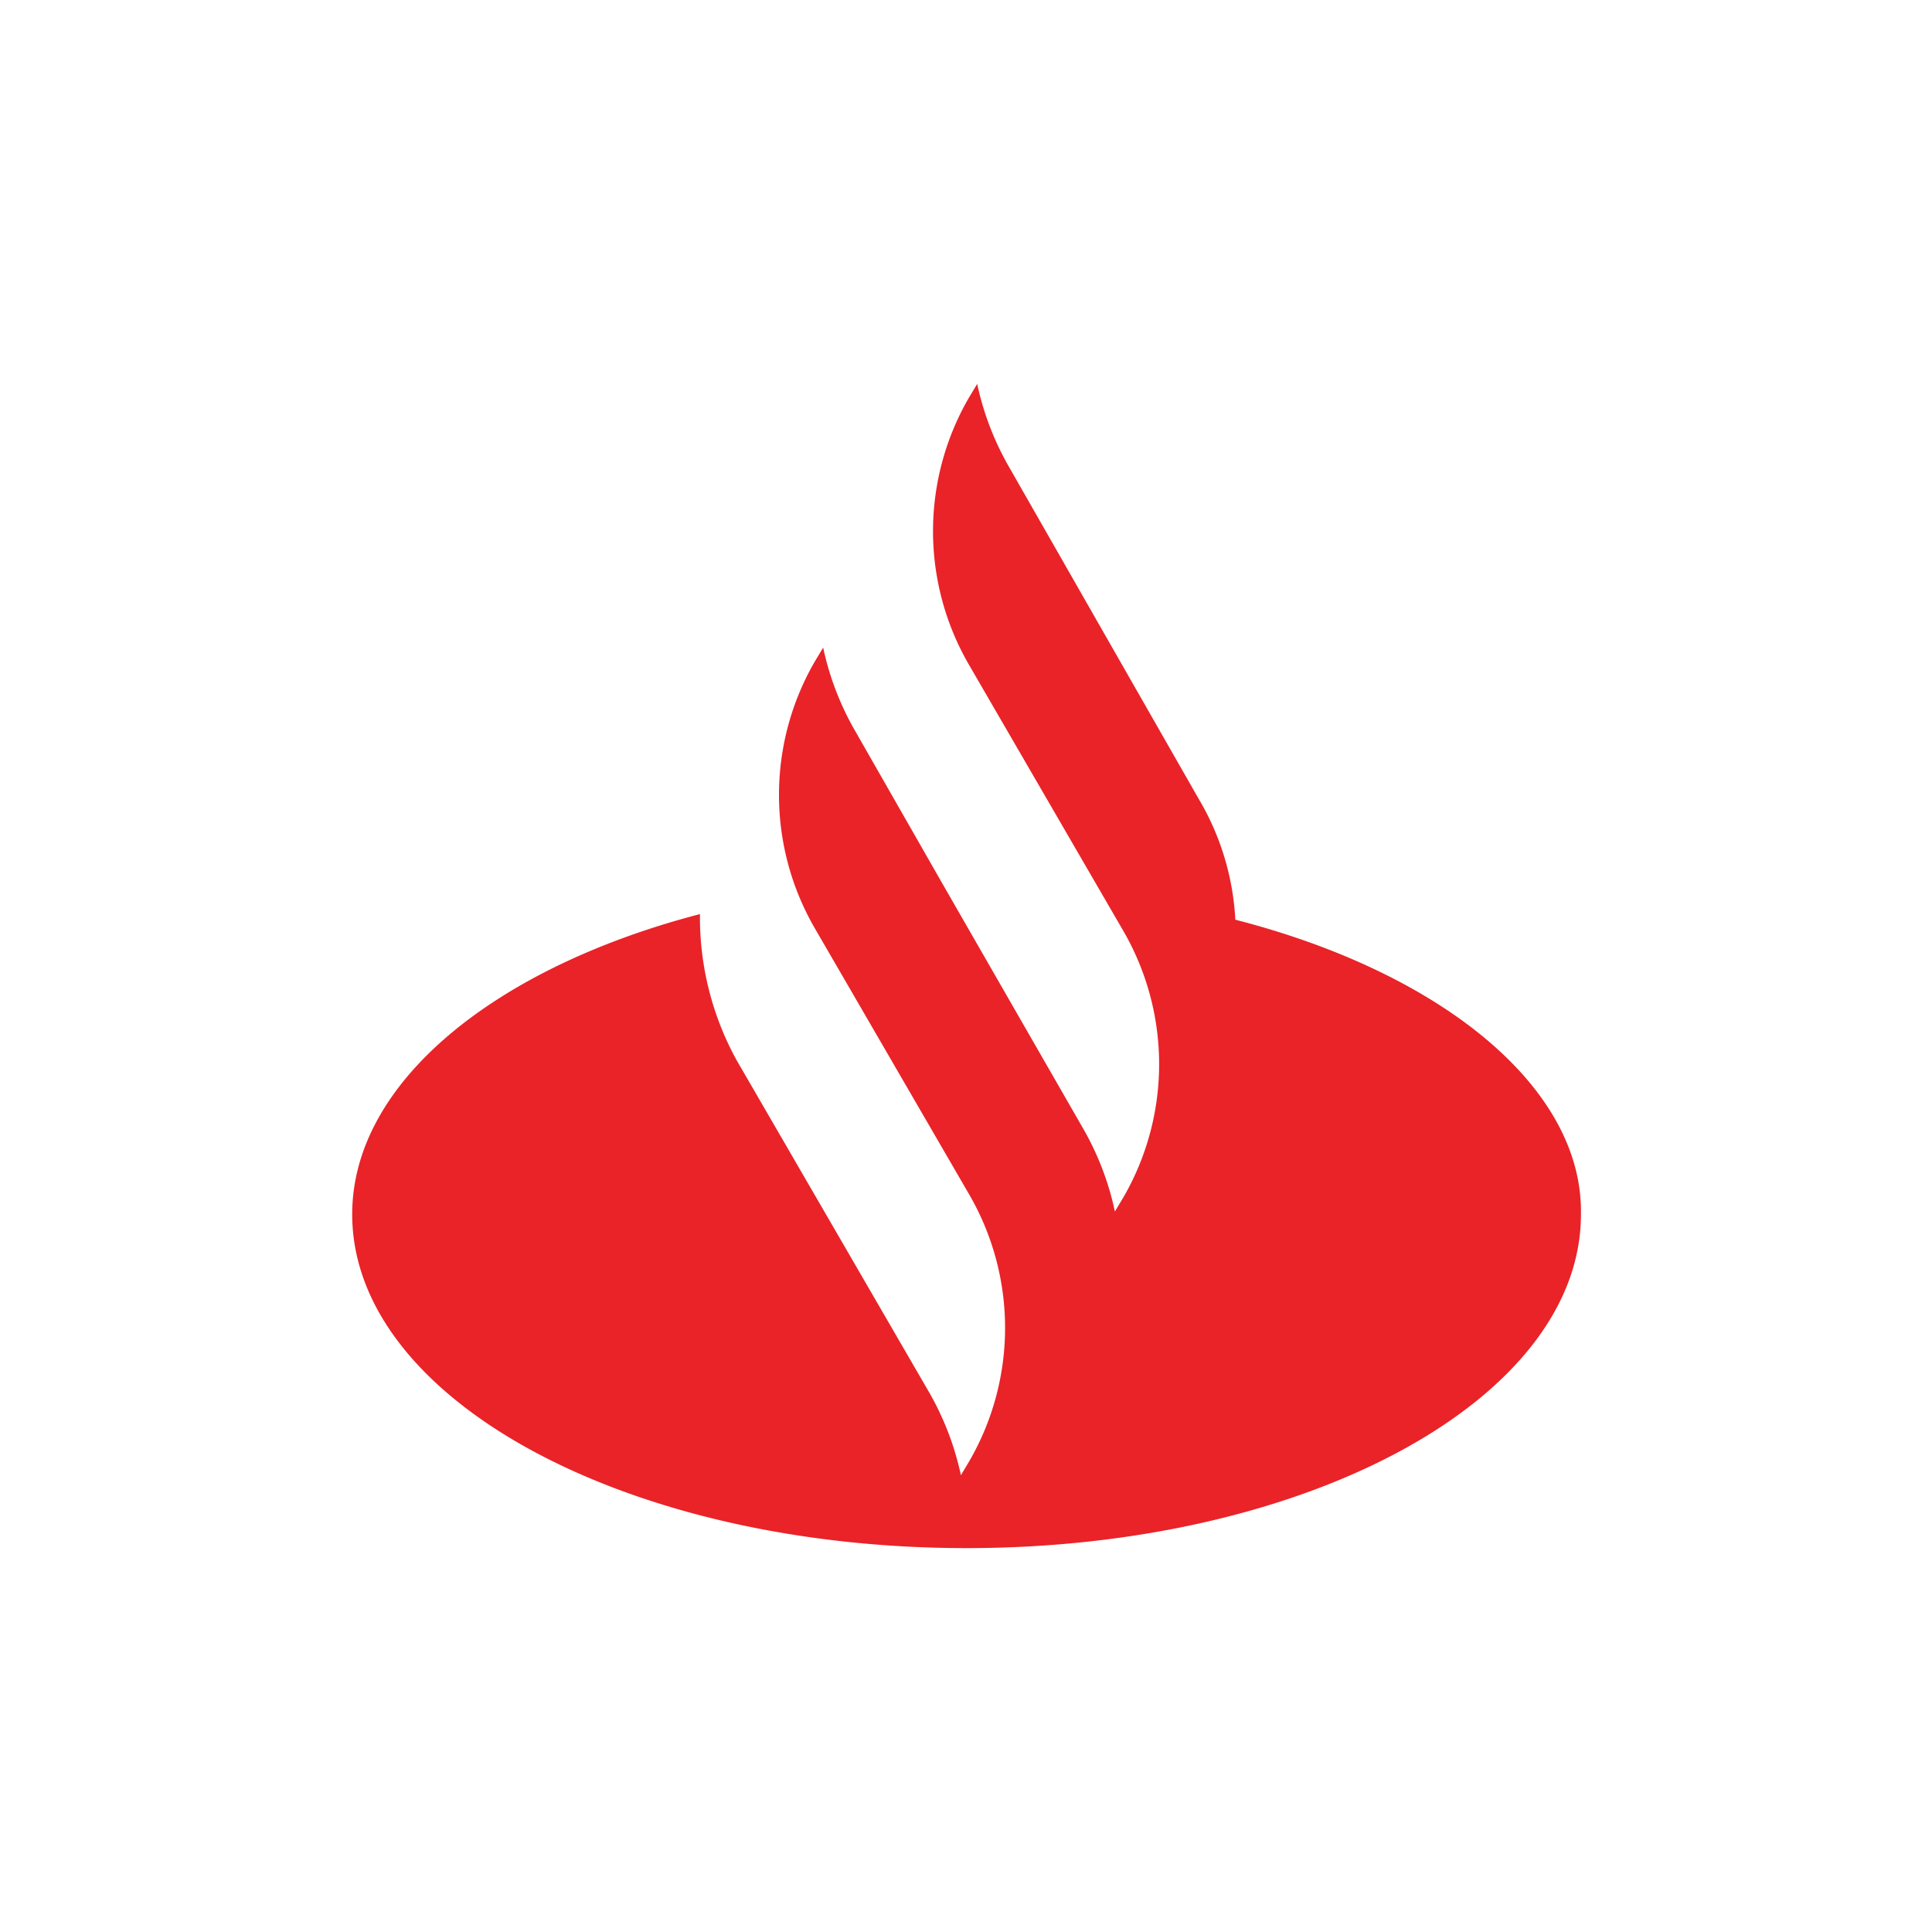
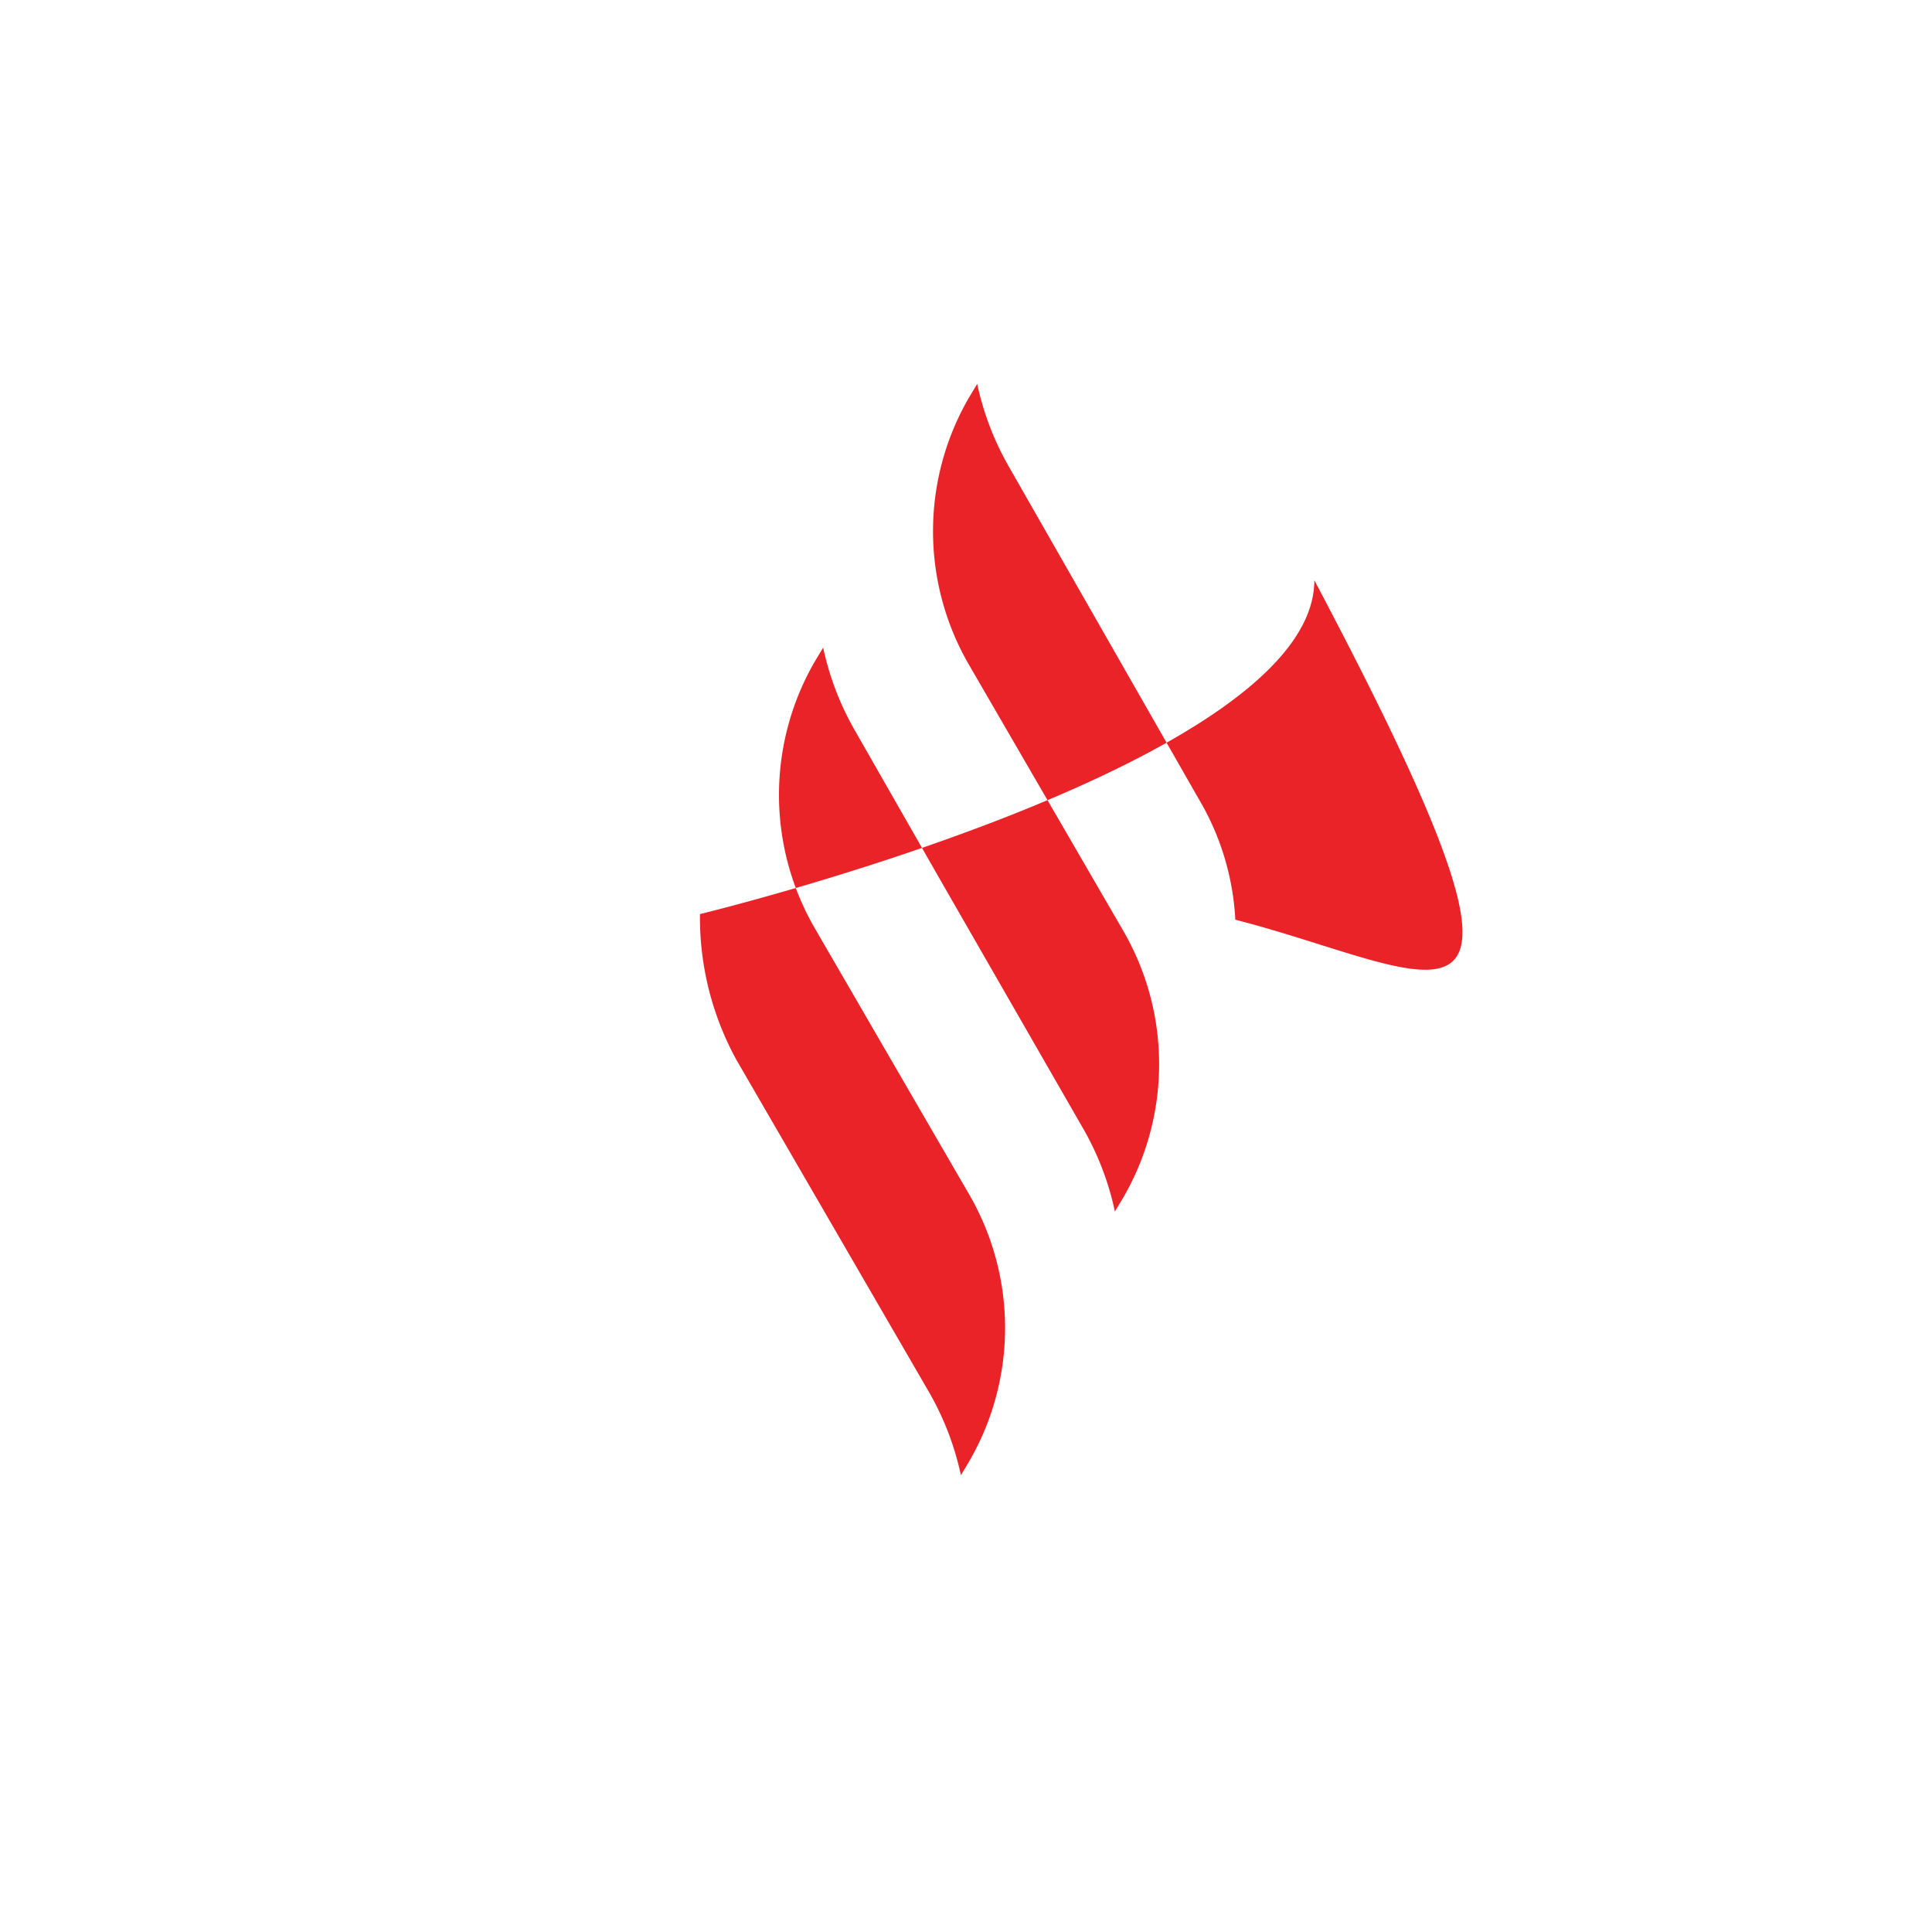
<svg xmlns="http://www.w3.org/2000/svg" id="Layer_1" data-name="Layer 1" viewBox="0 0 300 300">
  <defs>
    <style>.cls-1{fill:#e92328;}</style>
  </defs>
-   <path class="cls-1" d="M191.82,142.81a40.85,40.85,0,0,0-5.67-18.73L156.53,72.24a44.42,44.42,0,0,1-4.79-12.63l-1.31,2.18a41.34,41.34,0,0,0,0,41.38l24,41.38a41.31,41.31,0,0,1,0,41.39l-1.31,2.18a44.36,44.36,0,0,0-4.79-12.64l-21.78-37.9-13.94-24.39a44.42,44.42,0,0,1-4.79-12.63l-1.31,2.18a41.34,41.34,0,0,0,0,41.38l24,41.38a41.31,41.31,0,0,1,0,41.39l-1.3,2.18a44.69,44.69,0,0,0-4.8-12.64l-30.05-51.84a46,46,0,0,1-5.67-22.65c-31.8,8.28-54,26.14-54,46.61,0,28.75,42.69,51.84,95.4,51.84s95.4-23.09,95.4-51.84C245.83,169,224.05,151.09,191.82,142.81Z" />
+   <path class="cls-1" d="M191.82,142.81a40.85,40.85,0,0,0-5.67-18.73L156.53,72.24a44.42,44.42,0,0,1-4.79-12.63l-1.31,2.18a41.34,41.34,0,0,0,0,41.38l24,41.38a41.31,41.31,0,0,1,0,41.39l-1.31,2.18a44.36,44.36,0,0,0-4.79-12.64l-21.78-37.9-13.94-24.39a44.42,44.42,0,0,1-4.79-12.63l-1.31,2.18a41.34,41.34,0,0,0,0,41.38l24,41.38a41.31,41.31,0,0,1,0,41.39l-1.3,2.18a44.69,44.69,0,0,0-4.8-12.64l-30.05-51.84a46,46,0,0,1-5.67-22.65s95.4-23.09,95.4-51.84C245.83,169,224.05,151.09,191.82,142.81Z" />
</svg>